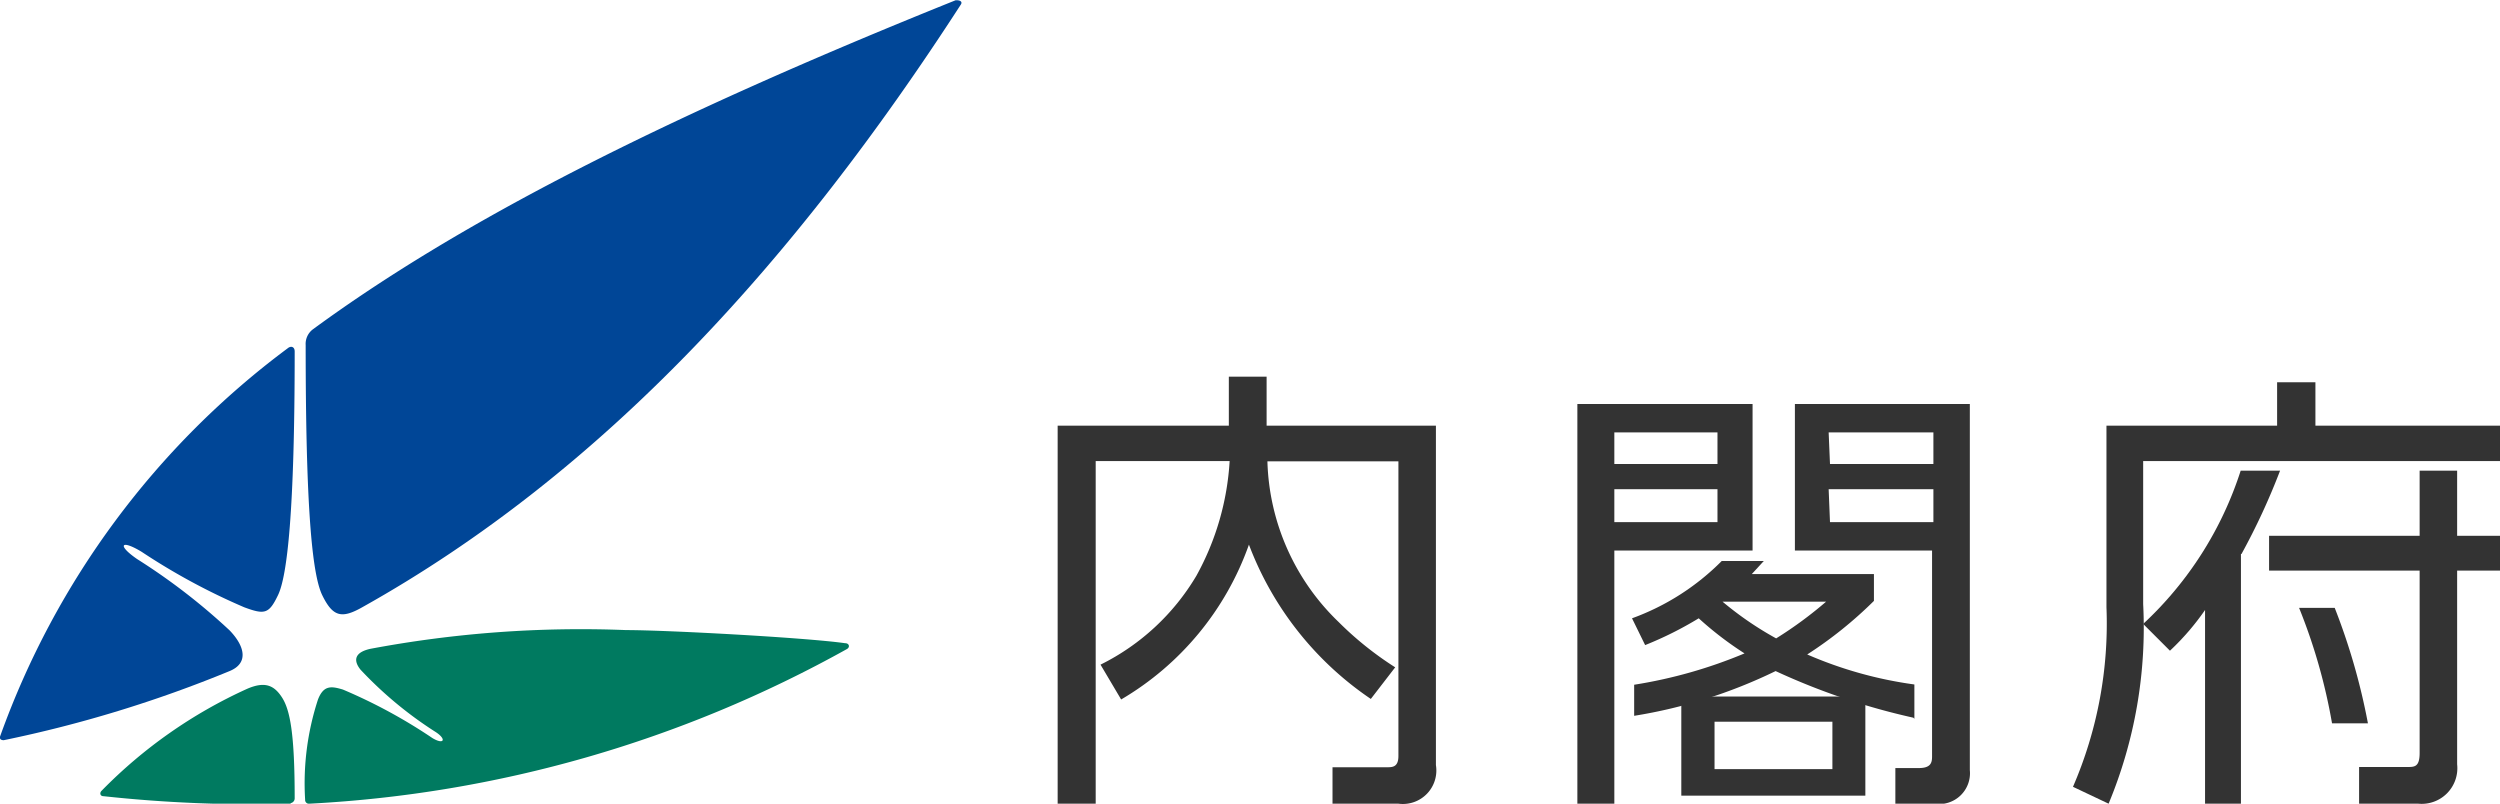
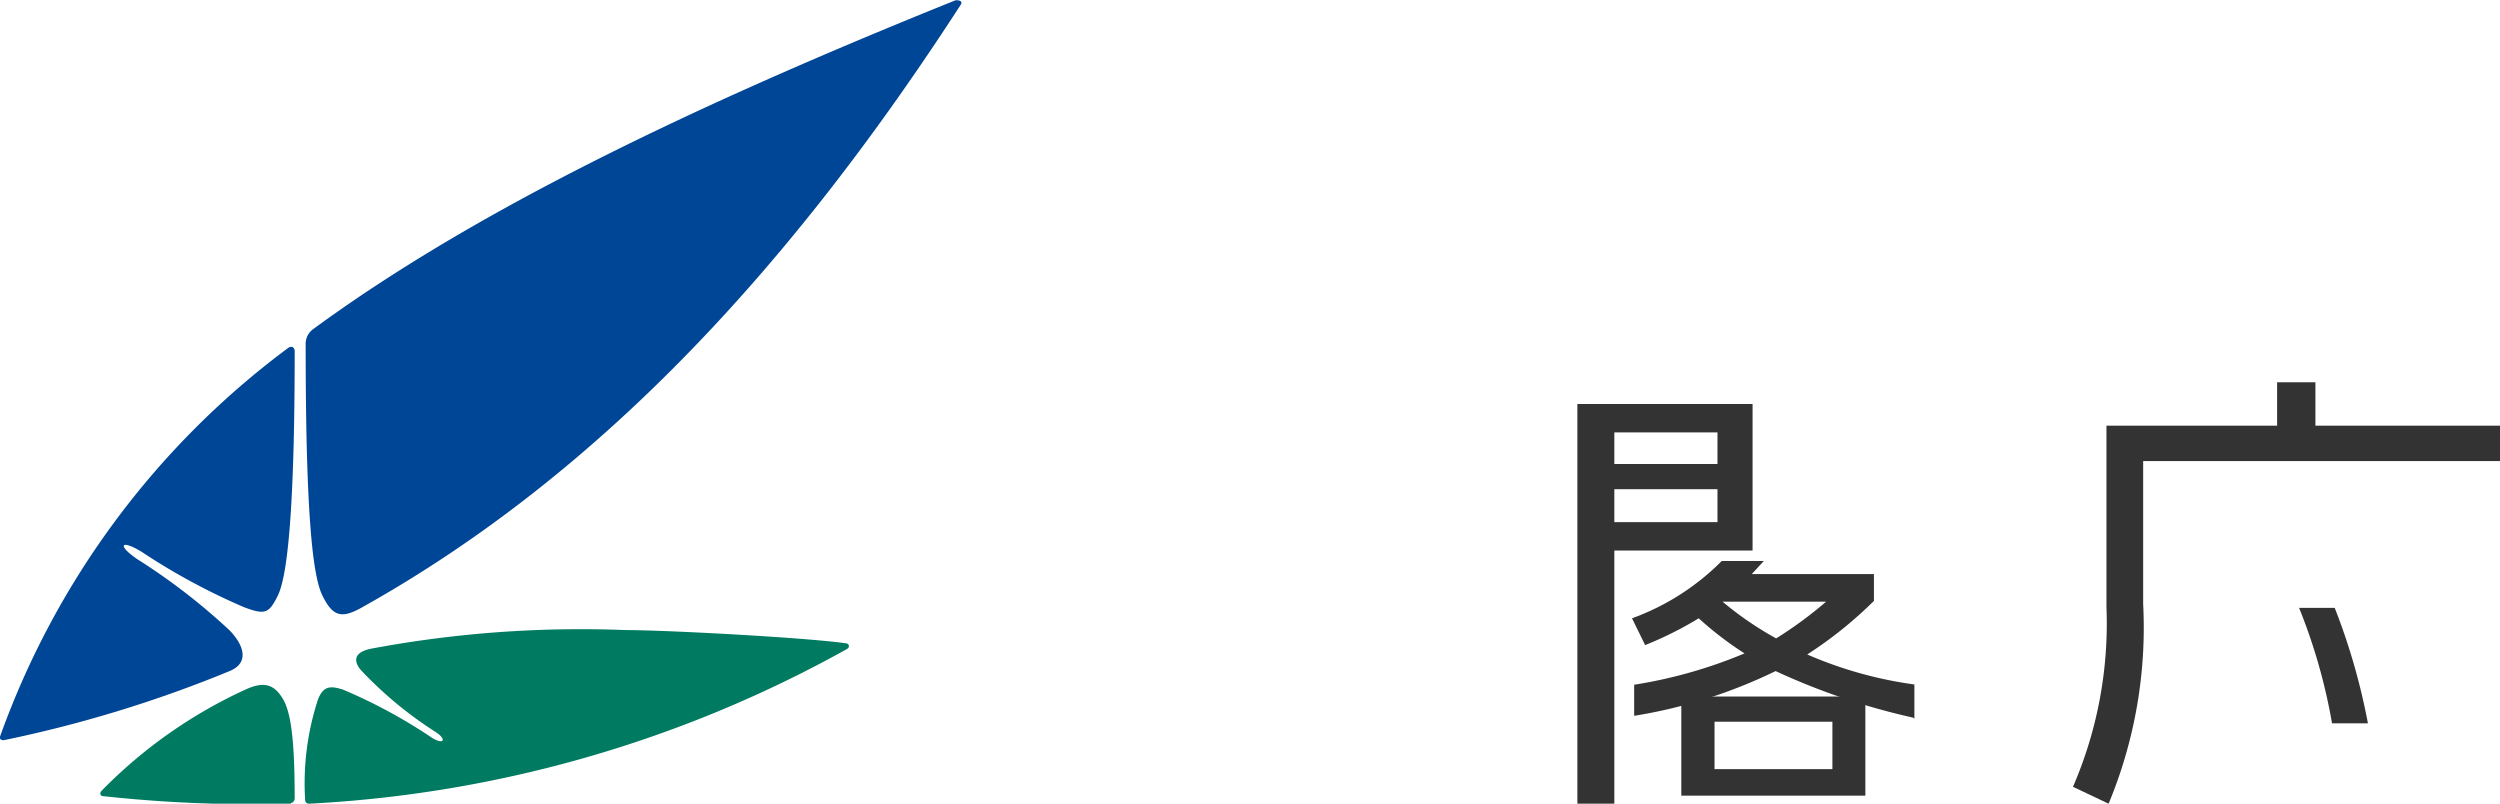
<svg xmlns="http://www.w3.org/2000/svg" width="93.32" height="30" viewBox="0 0 93.32 30">
  <defs>
    <style>.cls-1{fill:#004697;}.cls-2{fill:#007a60;}.cls-3,.cls-4{fill:#333;}.cls-3{fill-rule:evenodd;}</style>
  </defs>
  <title>logo_sp</title>
  <g id="レイヤー_2" data-name="レイヤー 2">
    <g id="logo">
      <path class="cls-1" d="M.14,27.63c-.11,0-.17-.05-.13-.16A31.13,31.13,0,0,1,10.74,13c.12-.1.26-.06.26.12,0,6-.28,8.38-.62,9.09s-.5.74-1.26.46a24.06,24.06,0,0,1-3.83-2.07c-.77-.47-.94-.26-.17.27a23.2,23.2,0,0,1,3.45,2.66c.56.58.73,1.22,0,1.52A47.06,47.06,0,0,1,.14,27.63M35.86.18c-6.15,9.5-13.3,17.44-22.36,22.5-.75.42-1.08.34-1.47-.46s-.62-3.39-.62-9.34a.68.68,0,0,1,.26-.58c5.45-4,13-7.87,24-12.29C35.85,0,35.94.07,35.86.18Z" />
      <path class="cls-2" d="M10.86,30a51.62,51.62,0,0,1-7-.28c-.12,0-.15-.12-.07-.2a18,18,0,0,1,5.44-3.81c.65-.28,1-.14,1.3.33S11,27.4,11,29.8a.18.18,0,0,1-.16.18M13.46,25c-.26-.32-.26-.64.36-.78a42.48,42.48,0,0,1,9.55-.7c1.53,0,6.7.28,8.18.49.15,0,.19.15.06.22A46.13,46.13,0,0,1,11.55,30a.14.14,0,0,1-.16-.15,10.06,10.06,0,0,1,.48-3.74c.21-.54.5-.5.93-.37a19.66,19.66,0,0,1,3.34,1.81c.43.26.54.05.13-.22A14.56,14.56,0,0,1,13.46,25Z" />
-       <path class="cls-3" d="M83.65,20.68V30H82.31V22.77A9.42,9.42,0,0,1,81,24.29l-1-1a13.4,13.4,0,0,0,3.64-5.72h1.47a25,25,0,0,1-1.44,3.11" />
      <path class="cls-3" d="M85,14.27v1.62H78.63v6.78a15.34,15.34,0,0,1-1.25,6.7l1.33.63A17.11,17.11,0,0,0,80,22.55V17.21H93.32V15.89H86.43V14.27H85" />
-       <path class="cls-3" d="M91.72,17.57h-1.4V20H84.7V21.3h5.62v6.81c0,.54-.21.52-.48.52H88.06V30h2.21a1.33,1.33,0,0,0,1.45-1.47V21.3h1.6V20h-1.6V17.57" />
      <path class="cls-3" d="M88.39,27a23.9,23.9,0,0,0-1.24-4.31H85.82A21.11,21.11,0,0,1,87.05,27h1.34" />
-       <path class="cls-3" d="M45.87,15.89H39.48V30H40.9V17.21h5a10.06,10.06,0,0,1-1.24,4.28,8.59,8.59,0,0,1-3.58,3.32l.77,1.3a10.92,10.92,0,0,0,4.77-5.78,12.13,12.13,0,0,0,4.55,5.76l.91-1.18a12.38,12.38,0,0,1-2.11-1.69,8.64,8.64,0,0,1-2.66-6H52.2v11c0,.44-.25.42-.46.42h-2V30H52.2a1.25,1.25,0,0,0,1.4-1.44V15.89H47.28V14.06H45.87v1.83" />
-       <path class="cls-3" d="M67,15.08h6.53V28.75A1.15,1.15,0,0,1,72.21,30H70.75V28.67h.88c.45,0,.49-.21.49-.43V20.55H67V15.08m1.31,4.41h3.86V18.26H68.26Zm0-2.17h3.86V16.14H68.26Z" />
      <path class="cls-3" d="M62.76,26h6.87V29.7H62.76ZM64,28.71H68.4V26.94H64Z" />
      <path class="cls-3" d="M58.88,15.08h6.54v5.47H60.26V30H58.88V15.08m1.38,4.41h3.85V18.26H60.26Zm0-2.17h3.85V16.14H60.26Z" />
      <path class="cls-4" d="M71.42,26.79a25.3,25.3,0,0,1-5.14-1.74A18.91,18.91,0,0,1,61,26.72V25.56a17.84,17.84,0,0,0,4.12-1.17,12.71,12.71,0,0,1-1.71-1.31,13.45,13.45,0,0,1-2,1l-.49-1a9.08,9.08,0,0,0,3.35-2.14h1.57l-.45.49h4.56v1a15.28,15.28,0,0,1-2.49,2,15.14,15.14,0,0,0,4,1.12v1.28m-3.21-4.37H64.3a12.45,12.45,0,0,0,2,1.37A15,15,0,0,0,68.21,22.42Z" />
    </g>
  </g>
</svg>